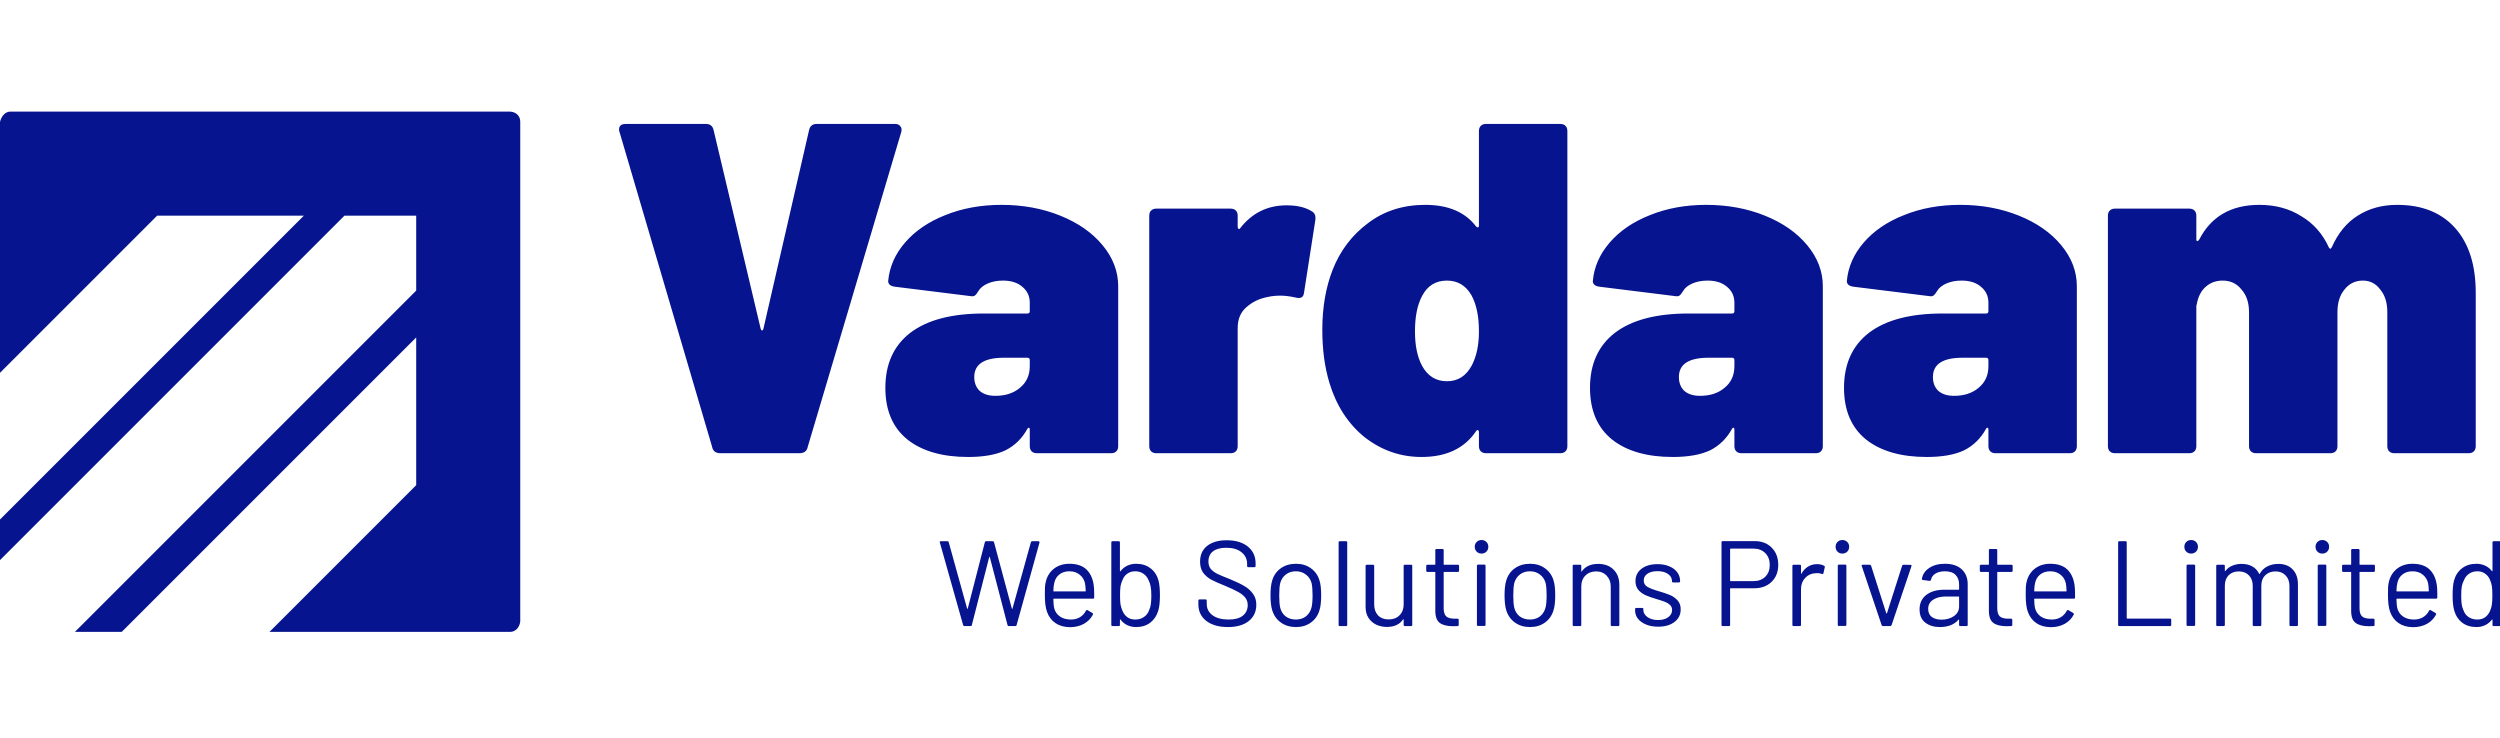
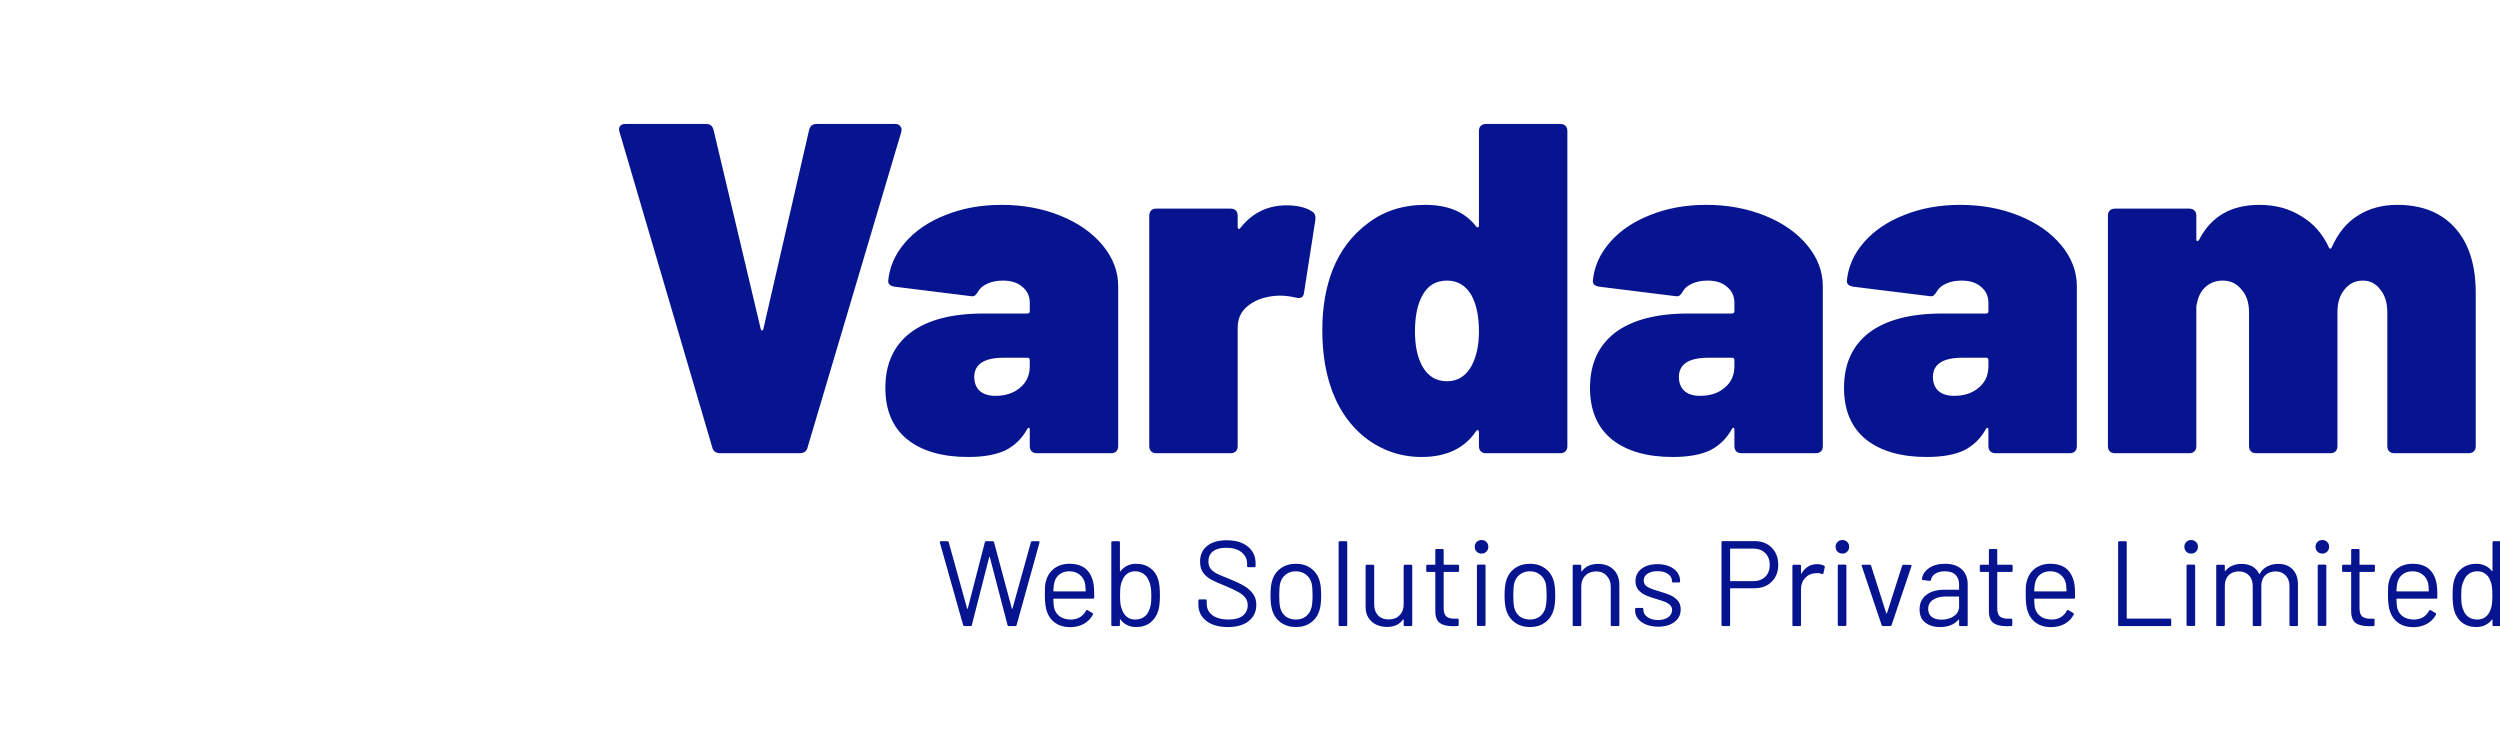
<svg xmlns="http://www.w3.org/2000/svg" width="342" height="101" viewBox="0 0 342 101" fill="none">
  <g clip-path="url(#clip0_6_34)">
    <path d="M98.52 62C98.263 62 98.027 61.936 97.813 61.807C97.598 61.635 97.469 61.421 97.427 61.163L84.75 18.051C84.707 17.965 84.686 17.858 84.686 17.73C84.686 17.215 84.986 16.957 85.587 16.957H96.59C97.148 16.957 97.491 17.236 97.62 17.794L104.054 44.948C104.097 45.12 104.162 45.206 104.247 45.206C104.333 45.206 104.398 45.12 104.441 44.948L110.682 17.794C110.811 17.236 111.154 16.957 111.712 16.957H122.458C122.801 16.957 123.037 17.065 123.165 17.279C123.337 17.451 123.38 17.708 123.294 18.051L110.489 61.163C110.446 61.421 110.317 61.635 110.103 61.807C109.889 61.936 109.653 62 109.395 62H98.52ZM137.011 28.025C139.928 28.025 142.609 28.518 145.054 29.505C147.499 30.492 149.43 31.843 150.845 33.559C152.261 35.275 152.969 37.141 152.969 39.157V61.035C152.969 61.335 152.883 61.571 152.711 61.743C152.54 61.914 152.304 62 152.004 62H141.837C141.537 62 141.301 61.914 141.129 61.743C140.958 61.571 140.872 61.335 140.872 61.035V58.783C140.872 58.611 140.829 58.525 140.743 58.525C140.7 58.482 140.636 58.525 140.55 58.654C139.821 59.984 138.813 60.971 137.526 61.614C136.239 62.215 134.544 62.515 132.442 62.515C128.925 62.515 126.158 61.721 124.142 60.134C122.125 58.504 121.117 56.145 121.117 53.056C121.117 49.796 122.254 47.286 124.528 45.527C126.844 43.769 130.19 42.889 134.566 42.889H140.55C140.764 42.889 140.872 42.782 140.872 42.567V41.409C140.872 40.508 140.529 39.779 139.842 39.221C139.199 38.664 138.319 38.385 137.204 38.385C136.432 38.385 135.745 38.514 135.145 38.771C134.544 39.028 134.115 39.371 133.858 39.8C133.686 40.101 133.515 40.315 133.343 40.444C133.214 40.53 133.021 40.551 132.764 40.508L122.404 39.221C121.804 39.136 121.503 38.878 121.503 38.449C121.675 36.519 122.447 34.76 123.82 33.173C125.193 31.585 127.016 30.341 129.289 29.441C131.606 28.497 134.18 28.025 137.011 28.025ZM136.174 54.15C137.547 54.15 138.662 53.785 139.52 53.056C140.421 52.327 140.872 51.34 140.872 50.096V49.259C140.872 49.045 140.764 48.938 140.55 48.938H137.333C134.63 48.938 133.279 49.817 133.279 51.576C133.279 52.348 133.515 52.97 133.987 53.442C134.501 53.914 135.231 54.15 136.174 54.15ZM176.007 28.089C177.466 28.089 178.624 28.368 179.482 28.926C179.868 29.14 180.018 29.548 179.933 30.148L178.388 40.058C178.345 40.401 178.217 40.615 178.002 40.701C177.831 40.787 177.573 40.787 177.23 40.701C176.458 40.53 175.771 40.444 175.171 40.444C174.527 40.444 173.927 40.508 173.369 40.637C172.254 40.851 171.289 41.323 170.474 42.053C169.701 42.739 169.315 43.683 169.315 44.884V61.035C169.315 61.335 169.23 61.571 169.058 61.743C168.886 61.914 168.65 62 168.35 62H158.183C157.883 62 157.647 61.914 157.476 61.743C157.304 61.571 157.218 61.335 157.218 61.035V29.505C157.218 29.205 157.304 28.969 157.476 28.797C157.647 28.626 157.883 28.54 158.183 28.54H168.35C168.65 28.54 168.886 28.626 169.058 28.797C169.23 28.969 169.315 29.205 169.315 29.505V31.049C169.315 31.178 169.358 31.264 169.444 31.307C169.53 31.35 169.594 31.328 169.637 31.242C171.267 29.14 173.391 28.089 176.007 28.089ZM202.319 17.923C202.319 17.622 202.405 17.386 202.577 17.215C202.748 17.043 202.984 16.957 203.284 16.957H213.451C213.751 16.957 213.987 17.043 214.159 17.215C214.33 17.386 214.416 17.622 214.416 17.923V61.035C214.416 61.335 214.33 61.571 214.159 61.743C213.987 61.914 213.751 62 213.451 62H203.284C202.984 62 202.748 61.914 202.577 61.743C202.405 61.571 202.319 61.335 202.319 61.035V59.104C202.319 58.976 202.276 58.89 202.19 58.847C202.105 58.804 202.019 58.847 201.933 58.976C200.346 61.335 197.858 62.515 194.469 62.515C191.595 62.515 188.999 61.614 186.683 59.812C184.409 57.968 182.801 55.48 181.857 52.348C181.213 50.203 180.892 47.801 180.892 45.141C180.892 42.053 181.364 39.307 182.307 36.905C183.337 34.288 184.946 32.165 187.133 30.535C189.321 28.861 191.938 28.025 194.984 28.025C198.115 28.025 200.432 29.012 201.933 30.985C202.019 31.071 202.105 31.114 202.19 31.114C202.276 31.071 202.319 30.985 202.319 30.856V17.923ZM201.354 49.967C201.997 48.723 202.319 47.179 202.319 45.334C202.319 43.275 201.976 41.624 201.29 40.38C200.517 39.05 199.402 38.385 197.944 38.385C196.399 38.385 195.262 39.093 194.533 40.508C193.89 41.709 193.568 43.318 193.568 45.334C193.568 47.265 193.89 48.83 194.533 50.032C195.305 51.447 196.442 52.155 197.944 52.155C199.445 52.155 200.582 51.426 201.354 49.967ZM233.405 28.025C236.322 28.025 239.003 28.518 241.448 29.505C243.894 30.492 245.824 31.843 247.24 33.559C248.655 35.275 249.363 37.141 249.363 39.157V61.035C249.363 61.335 249.277 61.571 249.106 61.743C248.934 61.914 248.698 62 248.398 62H238.231C237.931 62 237.695 61.914 237.523 61.743C237.352 61.571 237.266 61.335 237.266 61.035V58.783C237.266 58.611 237.223 58.525 237.137 58.525C237.094 58.482 237.03 58.525 236.944 58.654C236.215 59.984 235.207 60.971 233.92 61.614C232.633 62.215 230.938 62.515 228.836 62.515C225.319 62.515 222.552 61.721 220.536 60.134C218.52 58.504 217.511 56.145 217.511 53.056C217.511 49.796 218.648 47.286 220.922 45.527C223.238 43.769 226.584 42.889 230.96 42.889H236.944C237.159 42.889 237.266 42.782 237.266 42.567V41.409C237.266 40.508 236.923 39.779 236.236 39.221C235.593 38.664 234.713 38.385 233.598 38.385C232.826 38.385 232.14 38.514 231.539 38.771C230.938 39.028 230.509 39.371 230.252 39.8C230.08 40.101 229.909 40.315 229.737 40.444C229.609 40.53 229.416 40.551 229.158 40.508L218.798 39.221C218.198 39.136 217.898 38.878 217.898 38.449C218.069 36.519 218.841 34.76 220.214 33.173C221.587 31.585 223.41 30.341 225.683 29.441C228 28.497 230.574 28.025 233.405 28.025ZM232.569 54.15C233.941 54.15 235.057 53.785 235.915 53.056C236.815 52.327 237.266 51.34 237.266 50.096V49.259C237.266 49.045 237.159 48.938 236.944 48.938H233.727C231.024 48.938 229.673 49.817 229.673 51.576C229.673 52.348 229.909 52.97 230.381 53.442C230.896 53.914 231.625 54.15 232.569 54.15ZM268.155 28.025C271.072 28.025 273.753 28.518 276.198 29.505C278.643 30.492 280.574 31.843 281.989 33.559C283.405 35.275 284.113 37.141 284.113 39.157V61.035C284.113 61.335 284.027 61.571 283.855 61.743C283.684 61.914 283.448 62 283.147 62H272.981C272.68 62 272.444 61.914 272.273 61.743C272.101 61.571 272.015 61.335 272.015 61.035V58.783C272.015 58.611 271.973 58.525 271.887 58.525C271.844 58.482 271.78 58.525 271.694 58.654C270.964 59.984 269.956 60.971 268.669 61.614C267.383 62.215 265.688 62.515 263.586 62.515C260.068 62.515 257.302 61.721 255.285 60.134C253.269 58.504 252.261 56.145 252.261 53.056C252.261 49.796 253.398 47.286 255.671 45.527C257.988 43.769 261.334 42.889 265.71 42.889H271.694C271.908 42.889 272.015 42.782 272.015 42.567V41.409C272.015 40.508 271.672 39.779 270.986 39.221C270.342 38.664 269.463 38.385 268.348 38.385C267.576 38.385 266.889 38.514 266.289 38.771C265.688 39.028 265.259 39.371 265.002 39.8C264.83 40.101 264.659 40.315 264.487 40.444C264.358 40.53 264.165 40.551 263.908 40.508L253.548 39.221C252.947 39.136 252.647 38.878 252.647 38.449C252.819 36.519 253.591 34.76 254.964 33.173C256.336 31.585 258.16 30.341 260.433 29.441C262.75 28.497 265.323 28.025 268.155 28.025ZM267.318 54.15C268.691 54.15 269.806 53.785 270.664 53.056C271.565 52.327 272.015 51.34 272.015 50.096V49.259C272.015 49.045 271.908 48.938 271.694 48.938H268.476C265.774 48.938 264.423 49.817 264.423 51.576C264.423 52.348 264.659 52.97 265.13 53.442C265.645 53.914 266.374 54.15 267.318 54.15ZM327.935 28.025C331.324 28.025 333.962 29.076 335.85 31.178C337.737 33.28 338.681 36.24 338.681 40.058V61.035C338.681 61.335 338.595 61.571 338.424 61.743C338.252 61.914 338.016 62 337.716 62H327.549C327.249 62 327.013 61.914 326.841 61.743C326.67 61.571 326.584 61.335 326.584 61.035V42.696C326.584 41.409 326.262 40.38 325.619 39.607C325.018 38.792 324.224 38.385 323.238 38.385C322.208 38.385 321.372 38.792 320.728 39.607C320.085 40.38 319.763 41.409 319.763 42.696V61.035C319.763 61.335 319.677 61.571 319.506 61.743C319.334 61.914 319.098 62 318.798 62H308.631C308.331 62 308.095 61.914 307.923 61.743C307.752 61.571 307.666 61.335 307.666 61.035V42.696C307.666 41.409 307.323 40.38 306.636 39.607C305.993 38.792 305.135 38.385 304.063 38.385C303.119 38.385 302.325 38.685 301.682 39.286C301.081 39.843 300.695 40.615 300.523 41.602C300.481 41.688 300.459 41.817 300.459 41.988V61.035C300.459 61.335 300.373 61.571 300.202 61.743C300.03 61.914 299.794 62 299.494 62H289.327C289.027 62 288.791 61.914 288.619 61.743C288.448 61.571 288.362 61.335 288.362 61.035V29.505C288.362 29.205 288.448 28.969 288.619 28.797C288.791 28.626 289.027 28.54 289.327 28.54H299.494C299.794 28.54 300.03 28.626 300.202 28.797C300.373 28.969 300.459 29.205 300.459 29.505V32.722C300.459 32.894 300.502 32.98 300.588 32.98C300.674 32.98 300.759 32.915 300.845 32.787C302.475 29.612 305.221 28.025 309.082 28.025C311.269 28.025 313.178 28.54 314.808 29.569C316.481 30.556 317.747 31.993 318.605 33.881C318.734 34.095 318.862 34.074 318.991 33.816C319.849 31.886 321.029 30.449 322.53 29.505C324.074 28.518 325.876 28.025 327.935 28.025Z" fill="#07148F" />
    <path d="M131.939 85.649C131.851 85.649 131.79 85.605 131.757 85.516L128.573 74.222L128.556 74.172C128.556 74.084 128.611 74.04 128.722 74.04H129.601C129.7 74.04 129.761 74.084 129.783 74.172L132.304 83.261C132.315 83.283 132.326 83.294 132.337 83.294C132.359 83.294 132.376 83.283 132.387 83.261L134.725 74.189C134.748 74.09 134.808 74.04 134.908 74.04H135.803C135.903 74.04 135.964 74.09 135.986 74.189L138.424 83.261C138.435 83.283 138.446 83.294 138.457 83.294C138.479 83.294 138.496 83.283 138.507 83.261L141.027 74.172C141.05 74.084 141.11 74.04 141.21 74.04H142.056C142.111 74.04 142.15 74.056 142.172 74.09C142.205 74.123 142.216 74.167 142.205 74.222L139.071 85.516C139.048 85.605 138.988 85.649 138.888 85.649H138.009C137.91 85.649 137.849 85.599 137.827 85.499L135.405 76.212C135.394 76.19 135.378 76.179 135.356 76.179C135.345 76.179 135.334 76.19 135.323 76.212L132.951 85.499C132.94 85.599 132.879 85.649 132.769 85.649H131.939ZM149.62 80.043C149.664 80.353 149.686 80.74 149.686 81.204V81.735C149.686 81.845 149.631 81.901 149.52 81.901H144.164C144.119 81.901 144.097 81.923 144.097 81.967C144.119 82.575 144.152 82.968 144.197 83.144C144.318 83.642 144.578 84.034 144.976 84.322C145.374 84.609 145.883 84.753 146.502 84.753C146.966 84.753 147.375 84.648 147.729 84.438C148.083 84.228 148.359 83.93 148.558 83.543C148.625 83.443 148.702 83.421 148.791 83.476L149.437 83.858C149.526 83.913 149.548 83.99 149.504 84.09C149.227 84.621 148.813 85.041 148.26 85.35C147.707 85.649 147.071 85.798 146.353 85.798C145.568 85.787 144.91 85.599 144.379 85.234C143.848 84.869 143.467 84.361 143.235 83.708C143.036 83.178 142.936 82.415 142.936 81.42C142.936 80.955 142.942 80.579 142.953 80.292C142.975 79.993 143.019 79.728 143.086 79.496C143.274 78.777 143.649 78.202 144.213 77.771C144.788 77.34 145.479 77.124 146.286 77.124C147.292 77.124 148.066 77.379 148.608 77.887C149.15 78.396 149.487 79.115 149.62 80.043ZM146.286 78.153C145.745 78.153 145.291 78.296 144.926 78.584C144.573 78.86 144.34 79.236 144.23 79.712C144.164 79.944 144.119 80.32 144.097 80.839C144.097 80.883 144.119 80.906 144.164 80.906H148.459C148.503 80.906 148.525 80.883 148.525 80.839C148.503 80.342 148.47 79.988 148.426 79.778C148.304 79.28 148.055 78.888 147.679 78.6C147.315 78.302 146.85 78.153 146.286 78.153ZM158.479 79.397C158.612 79.894 158.678 80.579 158.678 81.453C158.678 82.359 158.601 83.062 158.446 83.559C158.236 84.245 157.871 84.786 157.351 85.184C156.832 85.582 156.185 85.781 155.411 85.781C154.969 85.781 154.565 85.693 154.2 85.516C153.835 85.339 153.531 85.085 153.288 84.753C153.277 84.731 153.261 84.725 153.238 84.737C153.216 84.737 153.205 84.748 153.205 84.77V85.483C153.205 85.593 153.15 85.649 153.039 85.649H152.194C152.083 85.649 152.028 85.593 152.028 85.483V74.206C152.028 74.095 152.083 74.04 152.194 74.04H153.039C153.15 74.04 153.205 74.095 153.205 74.206V78.12C153.205 78.142 153.211 78.158 153.222 78.169C153.244 78.169 153.266 78.158 153.288 78.136C153.531 77.815 153.835 77.567 154.2 77.39C154.565 77.213 154.969 77.124 155.411 77.124C156.196 77.124 156.854 77.329 157.384 77.738C157.915 78.136 158.28 78.689 158.479 79.397ZM157.202 83.46C157.313 83.227 157.39 82.968 157.434 82.68C157.478 82.382 157.501 81.972 157.501 81.453C157.501 80.911 157.467 80.491 157.401 80.192C157.346 79.883 157.252 79.606 157.119 79.363C156.975 78.998 156.743 78.705 156.423 78.484C156.102 78.263 155.721 78.153 155.278 78.153C154.858 78.153 154.493 78.269 154.184 78.501C153.885 78.722 153.67 79.02 153.537 79.397C153.426 79.629 153.343 79.894 153.288 80.192C153.244 80.491 153.222 80.911 153.222 81.453C153.222 81.984 153.244 82.398 153.288 82.697C153.343 82.984 153.421 83.244 153.52 83.476C153.664 83.863 153.885 84.173 154.184 84.405C154.482 84.637 154.853 84.753 155.295 84.753C155.759 84.753 156.157 84.637 156.489 84.405C156.832 84.173 157.069 83.858 157.202 83.46ZM167.983 85.781C166.734 85.781 165.744 85.499 165.015 84.936C164.296 84.372 163.937 83.62 163.937 82.68V82.166C163.937 82.055 163.992 82 164.103 82H164.915C165.026 82 165.081 82.055 165.081 82.166V82.614C165.081 83.255 165.346 83.775 165.877 84.173C166.408 84.56 167.143 84.753 168.083 84.753C168.934 84.753 169.581 84.576 170.023 84.222C170.465 83.858 170.687 83.377 170.687 82.78C170.687 82.393 170.582 82.061 170.371 81.785C170.172 81.508 169.857 81.248 169.426 81.005C169.006 80.762 168.409 80.48 167.635 80.159C166.806 79.828 166.159 79.54 165.695 79.297C165.241 79.043 164.871 78.722 164.584 78.335C164.307 77.937 164.169 77.439 164.169 76.843C164.169 75.914 164.49 75.195 165.131 74.687C165.783 74.167 166.673 73.907 167.801 73.907C169.028 73.907 169.996 74.195 170.703 74.769C171.411 75.344 171.765 76.107 171.765 77.058V77.423C171.765 77.534 171.709 77.589 171.599 77.589H170.769C170.659 77.589 170.604 77.534 170.604 77.423V77.124C170.604 76.483 170.349 75.958 169.841 75.549C169.343 75.14 168.647 74.935 167.751 74.935C166.966 74.935 166.364 75.096 165.943 75.416C165.523 75.737 165.313 76.201 165.313 76.809C165.313 77.207 165.413 77.539 165.612 77.804C165.822 78.059 166.115 78.285 166.491 78.484C166.878 78.672 167.469 78.921 168.265 79.231C169.072 79.562 169.719 79.872 170.206 80.159C170.703 80.447 171.101 80.801 171.4 81.221C171.709 81.63 171.864 82.133 171.864 82.73C171.864 83.659 171.521 84.399 170.836 84.952C170.15 85.505 169.199 85.781 167.983 85.781ZM177.287 85.781C176.491 85.781 175.805 85.577 175.23 85.168C174.655 84.759 174.257 84.195 174.036 83.476C173.881 82.968 173.804 82.288 173.804 81.436C173.804 80.585 173.881 79.911 174.036 79.413C174.246 78.705 174.639 78.147 175.214 77.738C175.789 77.329 176.485 77.124 177.303 77.124C178.088 77.124 178.763 77.329 179.327 77.738C179.902 78.147 180.294 78.7 180.504 79.397C180.659 79.872 180.736 80.552 180.736 81.436C180.736 82.332 180.659 83.012 180.504 83.476C180.294 84.195 179.902 84.759 179.327 85.168C178.763 85.577 178.083 85.781 177.287 85.781ZM177.287 84.753C177.817 84.753 178.271 84.609 178.647 84.322C179.023 84.023 179.277 83.625 179.41 83.128C179.509 82.73 179.559 82.171 179.559 81.453C179.559 80.723 179.515 80.165 179.426 79.778C179.293 79.28 179.034 78.888 178.647 78.6C178.271 78.302 177.812 78.153 177.27 78.153C176.728 78.153 176.27 78.302 175.894 78.6C175.518 78.888 175.264 79.28 175.131 79.778C175.042 80.165 174.998 80.723 174.998 81.453C174.998 82.183 175.042 82.741 175.131 83.128C175.252 83.625 175.501 84.023 175.877 84.322C176.264 84.609 176.734 84.753 177.287 84.753ZM183.289 85.649C183.178 85.649 183.123 85.593 183.123 85.483V74.206C183.123 74.095 183.178 74.04 183.289 74.04H184.135C184.245 74.04 184.301 74.095 184.301 74.206V85.483C184.301 85.593 184.245 85.649 184.135 85.649H183.289ZM192.02 77.423C192.02 77.312 192.075 77.257 192.186 77.257H193.032C193.142 77.257 193.197 77.312 193.197 77.423V85.483C193.197 85.593 193.142 85.649 193.032 85.649H192.186C192.075 85.649 192.02 85.593 192.02 85.483V84.77C192.02 84.748 192.009 84.731 191.987 84.72C191.965 84.709 191.948 84.714 191.937 84.737C191.473 85.422 190.737 85.765 189.731 85.765C189.201 85.765 188.709 85.66 188.255 85.45C187.813 85.228 187.459 84.913 187.194 84.504C186.94 84.095 186.813 83.603 186.813 83.028V77.423C186.813 77.312 186.868 77.257 186.978 77.257H187.824C187.935 77.257 187.99 77.312 187.99 77.423V82.68C187.99 83.31 188.167 83.813 188.521 84.189C188.875 84.554 189.355 84.737 189.964 84.737C190.594 84.737 191.091 84.549 191.456 84.173C191.832 83.797 192.02 83.299 192.02 82.68V77.423ZM199.601 78.07C199.601 78.18 199.546 78.236 199.435 78.236H197.561C197.517 78.236 197.495 78.258 197.495 78.302V83.194C197.495 83.725 197.611 84.101 197.843 84.322C198.086 84.532 198.462 84.637 198.971 84.637H199.386C199.496 84.637 199.551 84.692 199.551 84.803V85.483C199.551 85.593 199.496 85.649 199.386 85.649C199.253 85.66 199.048 85.665 198.772 85.665C197.976 85.665 197.373 85.516 196.964 85.218C196.555 84.919 196.351 84.366 196.351 83.559V78.302C196.351 78.258 196.329 78.236 196.284 78.236H195.273C195.162 78.236 195.107 78.18 195.107 78.07V77.423C195.107 77.312 195.162 77.257 195.273 77.257H196.284C196.329 77.257 196.351 77.235 196.351 77.191V75.267C196.351 75.156 196.406 75.101 196.516 75.101H197.329C197.44 75.101 197.495 75.156 197.495 75.267V77.191C197.495 77.235 197.517 77.257 197.561 77.257H199.435C199.546 77.257 199.601 77.312 199.601 77.423V78.07ZM202.673 75.731C202.408 75.731 202.187 75.643 202.01 75.466C201.833 75.289 201.745 75.068 201.745 74.803C201.745 74.526 201.833 74.305 202.01 74.139C202.187 73.962 202.408 73.874 202.673 73.874C202.939 73.874 203.16 73.962 203.337 74.139C203.514 74.305 203.602 74.526 203.602 74.803C203.602 75.068 203.514 75.289 203.337 75.466C203.16 75.643 202.939 75.731 202.673 75.731ZM202.209 85.632C202.099 85.632 202.043 85.577 202.043 85.466V77.406C202.043 77.296 202.099 77.24 202.209 77.24H203.055C203.165 77.24 203.221 77.296 203.221 77.406V85.466C203.221 85.577 203.165 85.632 203.055 85.632H202.209ZM209.305 85.781C208.509 85.781 207.824 85.577 207.249 85.168C206.674 84.759 206.276 84.195 206.055 83.476C205.9 82.968 205.823 82.288 205.823 81.436C205.823 80.585 205.9 79.911 206.055 79.413C206.265 78.705 206.657 78.147 207.232 77.738C207.807 77.329 208.504 77.124 209.322 77.124C210.107 77.124 210.781 77.329 211.345 77.738C211.92 78.147 212.312 78.7 212.523 79.397C212.677 79.872 212.755 80.552 212.755 81.436C212.755 82.332 212.677 83.012 212.523 83.476C212.312 84.195 211.92 84.759 211.345 85.168C210.781 85.577 210.101 85.781 209.305 85.781ZM209.305 84.753C209.836 84.753 210.289 84.609 210.665 84.322C211.041 84.023 211.295 83.625 211.428 83.128C211.527 82.73 211.577 82.171 211.577 81.453C211.577 80.723 211.533 80.165 211.445 79.778C211.312 79.28 211.052 78.888 210.665 78.6C210.289 78.302 209.83 78.153 209.289 78.153C208.747 78.153 208.288 78.302 207.912 78.6C207.536 78.888 207.282 79.28 207.149 79.778C207.061 80.165 207.017 80.723 207.017 81.453C207.017 82.183 207.061 82.741 207.149 83.128C207.271 83.625 207.52 84.023 207.896 84.322C208.283 84.609 208.752 84.753 209.305 84.753ZM218.624 77.141C219.509 77.141 220.211 77.401 220.73 77.921C221.261 78.44 221.526 79.137 221.526 80.01V85.483C221.526 85.593 221.471 85.649 221.361 85.649H220.515C220.404 85.649 220.349 85.593 220.349 85.483V80.242C220.349 79.634 220.161 79.137 219.785 78.75C219.42 78.363 218.945 78.169 218.359 78.169C217.751 78.169 217.259 78.357 216.883 78.733C216.507 79.109 216.319 79.601 216.319 80.209V85.483C216.319 85.593 216.264 85.649 216.153 85.649H215.307C215.197 85.649 215.142 85.593 215.142 85.483V77.423C215.142 77.312 215.197 77.257 215.307 77.257H216.153C216.264 77.257 216.319 77.312 216.319 77.423V78.136C216.319 78.158 216.325 78.175 216.336 78.186C216.358 78.197 216.374 78.191 216.385 78.169C216.872 77.484 217.618 77.141 218.624 77.141ZM226.834 85.732C226.215 85.732 225.662 85.632 225.176 85.433C224.701 85.234 224.33 84.969 224.065 84.637C223.811 84.305 223.683 83.935 223.683 83.526V83.327C223.683 83.216 223.739 83.161 223.849 83.161H224.645C224.756 83.161 224.811 83.216 224.811 83.327V83.46C224.811 83.824 224.999 84.145 225.375 84.421C225.762 84.687 226.243 84.82 226.818 84.82C227.393 84.82 227.857 84.692 228.211 84.438C228.565 84.173 228.742 83.841 228.742 83.443C228.742 83.167 228.648 82.94 228.46 82.763C228.283 82.586 228.067 82.448 227.813 82.348C227.57 82.249 227.188 82.122 226.669 81.967C226.049 81.79 225.541 81.613 225.143 81.436C224.745 81.259 224.408 81.016 224.131 80.707C223.866 80.386 223.733 79.982 223.733 79.496C223.733 78.788 224.01 78.225 224.562 77.804C225.115 77.384 225.845 77.174 226.751 77.174C227.36 77.174 227.896 77.274 228.36 77.473C228.836 77.672 229.2 77.948 229.455 78.302C229.709 78.645 229.836 79.032 229.836 79.463V79.513C229.836 79.623 229.781 79.678 229.67 79.678H228.891C228.78 79.678 228.725 79.623 228.725 79.513V79.463C228.725 79.087 228.543 78.772 228.178 78.517C227.824 78.263 227.343 78.136 226.735 78.136C226.171 78.136 225.718 78.252 225.375 78.484C225.032 78.705 224.861 79.015 224.861 79.413C224.861 79.789 225.027 80.076 225.358 80.275C225.69 80.474 226.204 80.673 226.901 80.872C227.542 81.06 228.062 81.237 228.46 81.403C228.858 81.569 229.2 81.812 229.488 82.133C229.775 82.442 229.919 82.852 229.919 83.36C229.919 84.079 229.637 84.654 229.073 85.085C228.509 85.516 227.763 85.732 226.834 85.732ZM240.029 74.023C241.002 74.023 241.782 74.322 242.368 74.919C242.965 75.516 243.263 76.301 243.263 77.274C243.263 78.236 242.959 79.01 242.351 79.596C241.754 80.181 240.964 80.474 239.98 80.474H236.746C236.702 80.474 236.679 80.496 236.679 80.541V85.483C236.679 85.593 236.624 85.649 236.514 85.649H235.668C235.557 85.649 235.502 85.593 235.502 85.483V74.189C235.502 74.079 235.557 74.023 235.668 74.023H240.029ZM239.897 79.496C240.549 79.496 241.08 79.297 241.489 78.899C241.898 78.49 242.102 77.954 242.102 77.29C242.102 76.616 241.898 76.074 241.489 75.665C241.08 75.256 240.549 75.051 239.897 75.051H236.746C236.702 75.051 236.679 75.073 236.679 75.118V79.43C236.679 79.474 236.702 79.496 236.746 79.496H239.897ZM248.583 77.174C248.948 77.174 249.263 77.246 249.529 77.39C249.617 77.434 249.65 77.506 249.628 77.605L249.446 78.418C249.413 78.528 249.341 78.562 249.23 78.517C249.042 78.44 248.827 78.401 248.583 78.401L248.368 78.418C247.793 78.44 247.318 78.656 246.942 79.065C246.566 79.463 246.378 79.971 246.378 80.591V85.483C246.378 85.593 246.323 85.649 246.212 85.649H245.366C245.256 85.649 245.2 85.593 245.2 85.483V77.423C245.2 77.312 245.256 77.257 245.366 77.257H246.212C246.323 77.257 246.378 77.312 246.378 77.423V78.435C246.378 78.468 246.383 78.49 246.394 78.501C246.417 78.501 246.433 78.49 246.444 78.468C246.676 78.059 246.969 77.744 247.323 77.522C247.688 77.29 248.108 77.174 248.583 77.174ZM252.037 75.731C251.772 75.731 251.551 75.643 251.374 75.466C251.197 75.289 251.109 75.068 251.109 74.803C251.109 74.526 251.197 74.305 251.374 74.139C251.551 73.962 251.772 73.874 252.037 73.874C252.303 73.874 252.524 73.962 252.701 74.139C252.878 74.305 252.966 74.526 252.966 74.803C252.966 75.068 252.878 75.289 252.701 75.466C252.524 75.643 252.303 75.731 252.037 75.731ZM251.573 85.632C251.462 85.632 251.407 85.577 251.407 85.466V77.406C251.407 77.296 251.462 77.24 251.573 77.24H252.419C252.529 77.24 252.585 77.296 252.585 77.406V85.466C252.585 85.577 252.529 85.632 252.419 85.632H251.573ZM257.608 85.649C257.508 85.649 257.442 85.605 257.409 85.516L254.689 77.439L254.672 77.373C254.672 77.296 254.722 77.257 254.821 77.257H255.767C255.866 77.257 255.933 77.301 255.966 77.39L258.039 83.891C258.05 83.913 258.066 83.924 258.089 83.924C258.111 83.924 258.127 83.913 258.138 83.891L260.211 77.39C260.244 77.301 260.311 77.257 260.41 77.257L261.356 77.274C261.477 77.274 261.521 77.335 261.488 77.456L258.768 85.516C258.735 85.605 258.669 85.649 258.569 85.649H257.608ZM266.063 77.124C267.058 77.124 267.827 77.379 268.369 77.887C268.91 78.396 269.181 79.07 269.181 79.911V85.483C269.181 85.593 269.126 85.649 269.015 85.649H268.17C268.059 85.649 268.004 85.593 268.004 85.483V84.803C268.004 84.781 267.993 84.764 267.971 84.753C267.959 84.742 267.943 84.748 267.921 84.77C267.644 85.101 267.285 85.356 266.843 85.533C266.401 85.698 265.909 85.781 265.367 85.781C264.582 85.781 263.924 85.582 263.393 85.184C262.863 84.786 262.597 84.178 262.597 83.36C262.597 82.531 262.896 81.879 263.493 81.403C264.101 80.917 264.941 80.673 266.014 80.673H267.937C267.982 80.673 268.004 80.651 268.004 80.607V79.977C268.004 79.413 267.843 78.971 267.523 78.65C267.213 78.319 266.727 78.153 266.063 78.153C265.533 78.153 265.101 78.258 264.77 78.468C264.438 78.667 264.234 78.949 264.156 79.314C264.123 79.424 264.057 79.474 263.957 79.463L263.062 79.347C262.94 79.325 262.89 79.28 262.912 79.214C263.001 78.595 263.332 78.092 263.907 77.705C264.482 77.318 265.201 77.124 266.063 77.124ZM265.599 84.77C266.251 84.77 266.815 84.609 267.291 84.289C267.766 83.957 268.004 83.515 268.004 82.962V81.668C268.004 81.624 267.982 81.602 267.937 81.602H266.196C265.466 81.602 264.88 81.751 264.438 82.05C263.996 82.348 263.775 82.763 263.775 83.294C263.775 83.78 263.941 84.151 264.272 84.405C264.615 84.648 265.057 84.77 265.599 84.77ZM275.331 78.07C275.331 78.18 275.276 78.236 275.165 78.236H273.291C273.247 78.236 273.225 78.258 273.225 78.302V83.194C273.225 83.725 273.341 84.101 273.573 84.322C273.816 84.532 274.192 84.637 274.701 84.637H275.116C275.226 84.637 275.281 84.692 275.281 84.803V85.483C275.281 85.593 275.226 85.649 275.116 85.649C274.983 85.66 274.778 85.665 274.502 85.665C273.706 85.665 273.103 85.516 272.694 85.218C272.285 84.919 272.081 84.366 272.081 83.559V78.302C272.081 78.258 272.059 78.236 272.014 78.236H271.003C270.892 78.236 270.837 78.18 270.837 78.07V77.423C270.837 77.312 270.892 77.257 271.003 77.257H272.014C272.059 77.257 272.081 77.235 272.081 77.191V75.267C272.081 75.156 272.136 75.101 272.246 75.101H273.059C273.17 75.101 273.225 75.156 273.225 75.267V77.191C273.225 77.235 273.247 77.257 273.291 77.257H275.165C275.276 77.257 275.331 77.312 275.331 77.423V78.07ZM283.799 80.043C283.843 80.353 283.866 80.74 283.866 81.204V81.735C283.866 81.845 283.81 81.901 283.7 81.901H278.343C278.299 81.901 278.277 81.923 278.277 81.967C278.299 82.575 278.332 82.968 278.376 83.144C278.498 83.642 278.758 84.034 279.156 84.322C279.554 84.609 280.062 84.753 280.681 84.753C281.146 84.753 281.555 84.648 281.909 84.438C282.262 84.228 282.539 83.93 282.738 83.543C282.804 83.443 282.882 83.421 282.97 83.476L283.617 83.858C283.705 83.913 283.727 83.99 283.683 84.09C283.407 84.621 282.992 85.041 282.439 85.35C281.886 85.649 281.251 85.798 280.532 85.798C279.747 85.787 279.089 85.599 278.559 85.234C278.028 84.869 277.646 84.361 277.414 83.708C277.215 83.178 277.116 82.415 277.116 81.42C277.116 80.955 277.121 80.579 277.132 80.292C277.154 79.993 277.199 79.728 277.265 79.496C277.453 78.777 277.829 78.202 278.393 77.771C278.968 77.34 279.659 77.124 280.466 77.124C281.472 77.124 282.246 77.379 282.788 77.887C283.329 78.396 283.667 79.115 283.799 80.043ZM280.466 78.153C279.924 78.153 279.471 78.296 279.106 78.584C278.752 78.86 278.52 79.236 278.409 79.712C278.343 79.944 278.299 80.32 278.277 80.839C278.277 80.883 278.299 80.906 278.343 80.906H282.638C282.683 80.906 282.705 80.883 282.705 80.839C282.683 80.342 282.649 79.988 282.605 79.778C282.484 79.28 282.235 78.888 281.859 78.6C281.494 78.302 281.03 78.153 280.466 78.153ZM289.925 85.649C289.815 85.649 289.76 85.593 289.76 85.483V74.206C289.76 74.095 289.815 74.04 289.925 74.04H290.771C290.882 74.04 290.937 74.095 290.937 74.206V84.554C290.937 84.598 290.959 84.621 291.003 84.621H296.858C296.968 84.621 297.023 84.676 297.023 84.786V85.483C297.023 85.593 296.968 85.649 296.858 85.649H289.925ZM299.749 75.731C299.484 75.731 299.263 75.643 299.086 75.466C298.909 75.289 298.82 75.068 298.82 74.803C298.82 74.526 298.909 74.305 299.086 74.139C299.263 73.962 299.484 73.874 299.749 73.874C300.014 73.874 300.236 73.962 300.412 74.139C300.589 74.305 300.678 74.526 300.678 74.803C300.678 75.068 300.589 75.289 300.412 75.466C300.236 75.643 300.014 75.731 299.749 75.731ZM299.285 85.632C299.174 85.632 299.119 85.577 299.119 85.466V77.406C299.119 77.296 299.174 77.24 299.285 77.24H300.131C300.241 77.24 300.296 77.296 300.296 77.406V85.466C300.296 85.577 300.241 85.632 300.131 85.632H299.285ZM311.671 77.141C312.5 77.141 313.153 77.39 313.628 77.887C314.115 78.385 314.358 79.065 314.358 79.927V85.483C314.358 85.593 314.303 85.649 314.192 85.649H313.363C313.252 85.649 313.197 85.593 313.197 85.483V80.159C313.197 79.551 313.02 79.07 312.666 78.716C312.323 78.352 311.87 78.169 311.306 78.169C310.72 78.169 310.245 78.346 309.88 78.7C309.526 79.054 309.349 79.529 309.349 80.126V85.483C309.349 85.593 309.294 85.649 309.184 85.649H308.338C308.227 85.649 308.172 85.593 308.172 85.483V80.159C308.172 79.551 308.001 79.07 307.658 78.716C307.315 78.352 306.856 78.169 306.281 78.169C305.695 78.169 305.225 78.346 304.872 78.7C304.529 79.054 304.358 79.529 304.358 80.126V85.483C304.358 85.593 304.302 85.649 304.192 85.649H303.346C303.235 85.649 303.18 85.593 303.18 85.483V77.423C303.18 77.312 303.235 77.257 303.346 77.257H304.192C304.302 77.257 304.358 77.312 304.358 77.423V78.086C304.358 78.108 304.363 78.125 304.374 78.136C304.396 78.136 304.418 78.125 304.44 78.103C304.684 77.782 304.993 77.545 305.369 77.39C305.756 77.224 306.182 77.141 306.646 77.141C307.221 77.141 307.713 77.257 308.122 77.489C308.531 77.722 308.841 78.059 309.051 78.501C309.073 78.556 309.101 78.556 309.134 78.501C309.377 78.048 309.72 77.71 310.162 77.489C310.604 77.257 311.107 77.141 311.671 77.141ZM317.694 75.731C317.428 75.731 317.207 75.643 317.03 75.466C316.853 75.289 316.765 75.068 316.765 74.803C316.765 74.526 316.853 74.305 317.03 74.139C317.207 73.962 317.428 73.874 317.694 73.874C317.959 73.874 318.18 73.962 318.357 74.139C318.534 74.305 318.622 74.526 318.622 74.803C318.622 75.068 318.534 75.289 318.357 75.466C318.18 75.643 317.959 75.731 317.694 75.731ZM317.229 85.632C317.119 85.632 317.063 85.577 317.063 85.466V77.406C317.063 77.296 317.119 77.24 317.229 77.24H318.075C318.186 77.24 318.241 77.296 318.241 77.406V85.466C318.241 85.577 318.186 85.632 318.075 85.632H317.229ZM324.889 78.07C324.889 78.18 324.834 78.236 324.723 78.236H322.849C322.805 78.236 322.783 78.258 322.783 78.302V83.194C322.783 83.725 322.899 84.101 323.131 84.322C323.375 84.532 323.751 84.637 324.259 84.637H324.674C324.784 84.637 324.84 84.692 324.84 84.803V85.483C324.84 85.593 324.784 85.649 324.674 85.649C324.541 85.66 324.336 85.665 324.06 85.665C323.264 85.665 322.661 85.516 322.252 85.218C321.843 84.919 321.639 84.366 321.639 83.559V78.302C321.639 78.258 321.617 78.236 321.572 78.236H320.561C320.45 78.236 320.395 78.18 320.395 78.07V77.423C320.395 77.312 320.45 77.257 320.561 77.257H321.572C321.617 77.257 321.639 77.235 321.639 77.191V75.267C321.639 75.156 321.694 75.101 321.805 75.101H322.617C322.728 75.101 322.783 75.156 322.783 75.267V77.191C322.783 77.235 322.805 77.257 322.849 77.257H324.723C324.834 77.257 324.889 77.312 324.889 77.423V78.07ZM333.357 80.043C333.402 80.353 333.424 80.74 333.424 81.204V81.735C333.424 81.845 333.368 81.901 333.258 81.901H327.901C327.857 81.901 327.835 81.923 327.835 81.967C327.857 82.575 327.89 82.968 327.934 83.144C328.056 83.642 328.316 84.034 328.714 84.322C329.112 84.609 329.62 84.753 330.239 84.753C330.704 84.753 331.113 84.648 331.467 84.438C331.821 84.228 332.097 83.93 332.296 83.543C332.362 83.443 332.44 83.421 332.528 83.476L333.175 83.858C333.263 83.913 333.285 83.99 333.241 84.09C332.965 84.621 332.55 85.041 331.997 85.35C331.445 85.649 330.809 85.798 330.09 85.798C329.305 85.787 328.647 85.599 328.117 85.234C327.586 84.869 327.205 84.361 326.972 83.708C326.773 83.178 326.674 82.415 326.674 81.42C326.674 80.955 326.679 80.579 326.69 80.292C326.713 79.993 326.757 79.728 326.823 79.496C327.011 78.777 327.387 78.202 327.951 77.771C328.526 77.34 329.217 77.124 330.024 77.124C331.03 77.124 331.804 77.379 332.346 77.887C332.887 78.396 333.225 79.115 333.357 80.043ZM330.024 78.153C329.482 78.153 329.029 78.296 328.664 78.584C328.31 78.86 328.078 79.236 327.967 79.712C327.901 79.944 327.857 80.32 327.835 80.839C327.835 80.883 327.857 80.906 327.901 80.906H332.196C332.241 80.906 332.263 80.883 332.263 80.839C332.241 80.342 332.207 79.988 332.163 79.778C332.042 79.28 331.793 78.888 331.417 78.6C331.052 78.302 330.588 78.153 330.024 78.153ZM340.973 74.206C340.973 74.095 341.028 74.04 341.139 74.04H341.984C342.095 74.04 342.15 74.095 342.15 74.206V85.483C342.15 85.593 342.095 85.649 341.984 85.649H341.139C341.028 85.649 340.973 85.593 340.973 85.483V84.786C340.973 84.764 340.962 84.753 340.94 84.753C340.929 84.742 340.912 84.748 340.89 84.77C340.647 85.09 340.343 85.339 339.978 85.516C339.624 85.693 339.226 85.781 338.784 85.781C338.01 85.781 337.357 85.582 336.827 85.184C336.307 84.786 335.948 84.245 335.749 83.559C335.594 83.062 335.517 82.359 335.517 81.453C335.517 80.535 335.583 79.85 335.716 79.397C335.915 78.689 336.279 78.136 336.81 77.738C337.341 77.329 337.999 77.124 338.784 77.124C339.215 77.124 339.613 77.213 339.978 77.39C340.343 77.556 340.647 77.799 340.89 78.12C340.912 78.142 340.929 78.153 340.94 78.153C340.962 78.142 340.973 78.125 340.973 78.103V74.206ZM340.674 83.476C340.774 83.255 340.846 82.995 340.89 82.697C340.934 82.398 340.956 81.984 340.956 81.453C340.956 80.922 340.934 80.508 340.89 80.209C340.846 79.9 340.768 79.629 340.658 79.397C340.525 79.02 340.304 78.722 339.994 78.501C339.696 78.269 339.336 78.153 338.916 78.153C338.474 78.153 338.093 78.263 337.772 78.484C337.451 78.705 337.219 78.998 337.076 79.363C336.943 79.606 336.843 79.883 336.777 80.192C336.722 80.491 336.694 80.911 336.694 81.453C336.694 81.972 336.716 82.382 336.76 82.68C336.805 82.968 336.882 83.227 336.993 83.46C337.125 83.858 337.357 84.173 337.689 84.405C338.032 84.637 338.435 84.753 338.9 84.753C339.342 84.753 339.712 84.637 340.011 84.405C340.309 84.173 340.531 83.863 340.674 83.476Z" fill="#07148F" />
-     <path d="M0 16.694V50.998L21.494 29.505H41.564L0 71.069V76.62L47.115 29.505H56.937V39.753L10.249 86.441H16.654L56.937 46.158V66.371L36.867 86.441H69.748C70.773 86.441 71.124 85.493 71.171 85.018V16.694C71.171 15.555 70.222 15.27 69.748 15.27H1.423C0.512 15.27 0.095 16.219 0 16.694Z" fill="#07148F" />
  </g>
  <defs>
    <clipPath id="clip0_6_34">
      <rect width="342" height="101" fill="white" />
    </clipPath>
  </defs>
</svg>